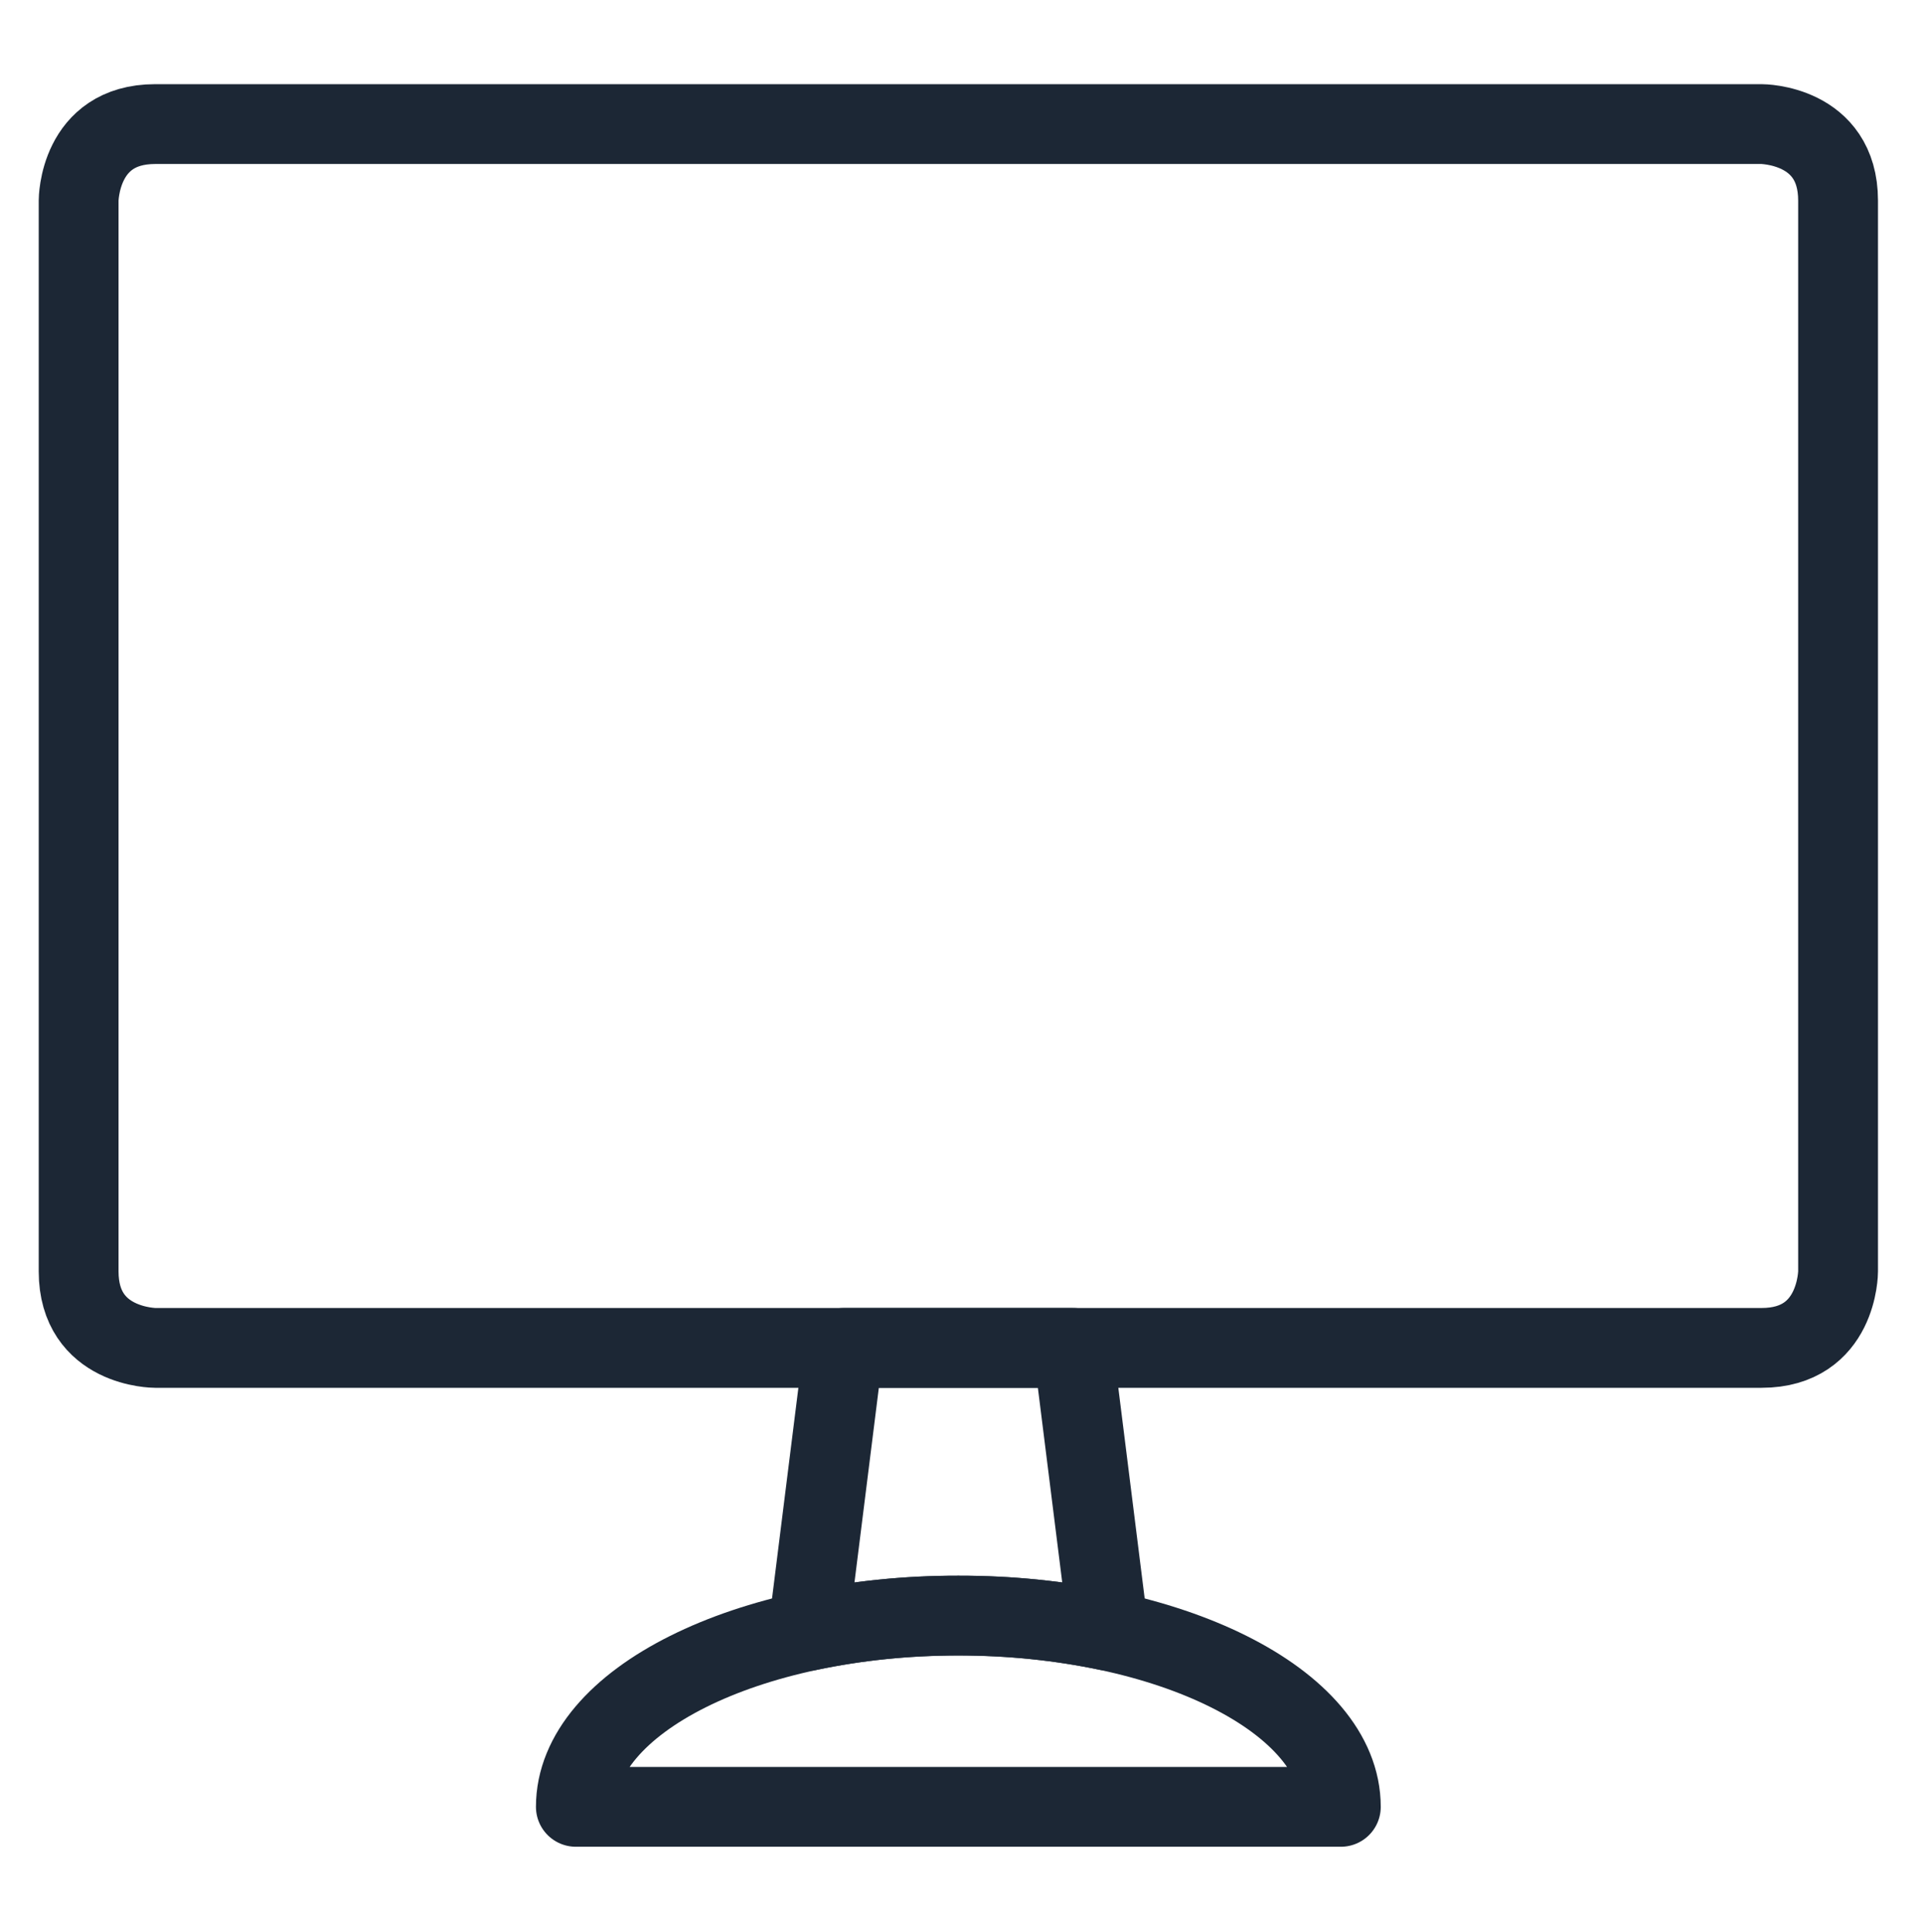
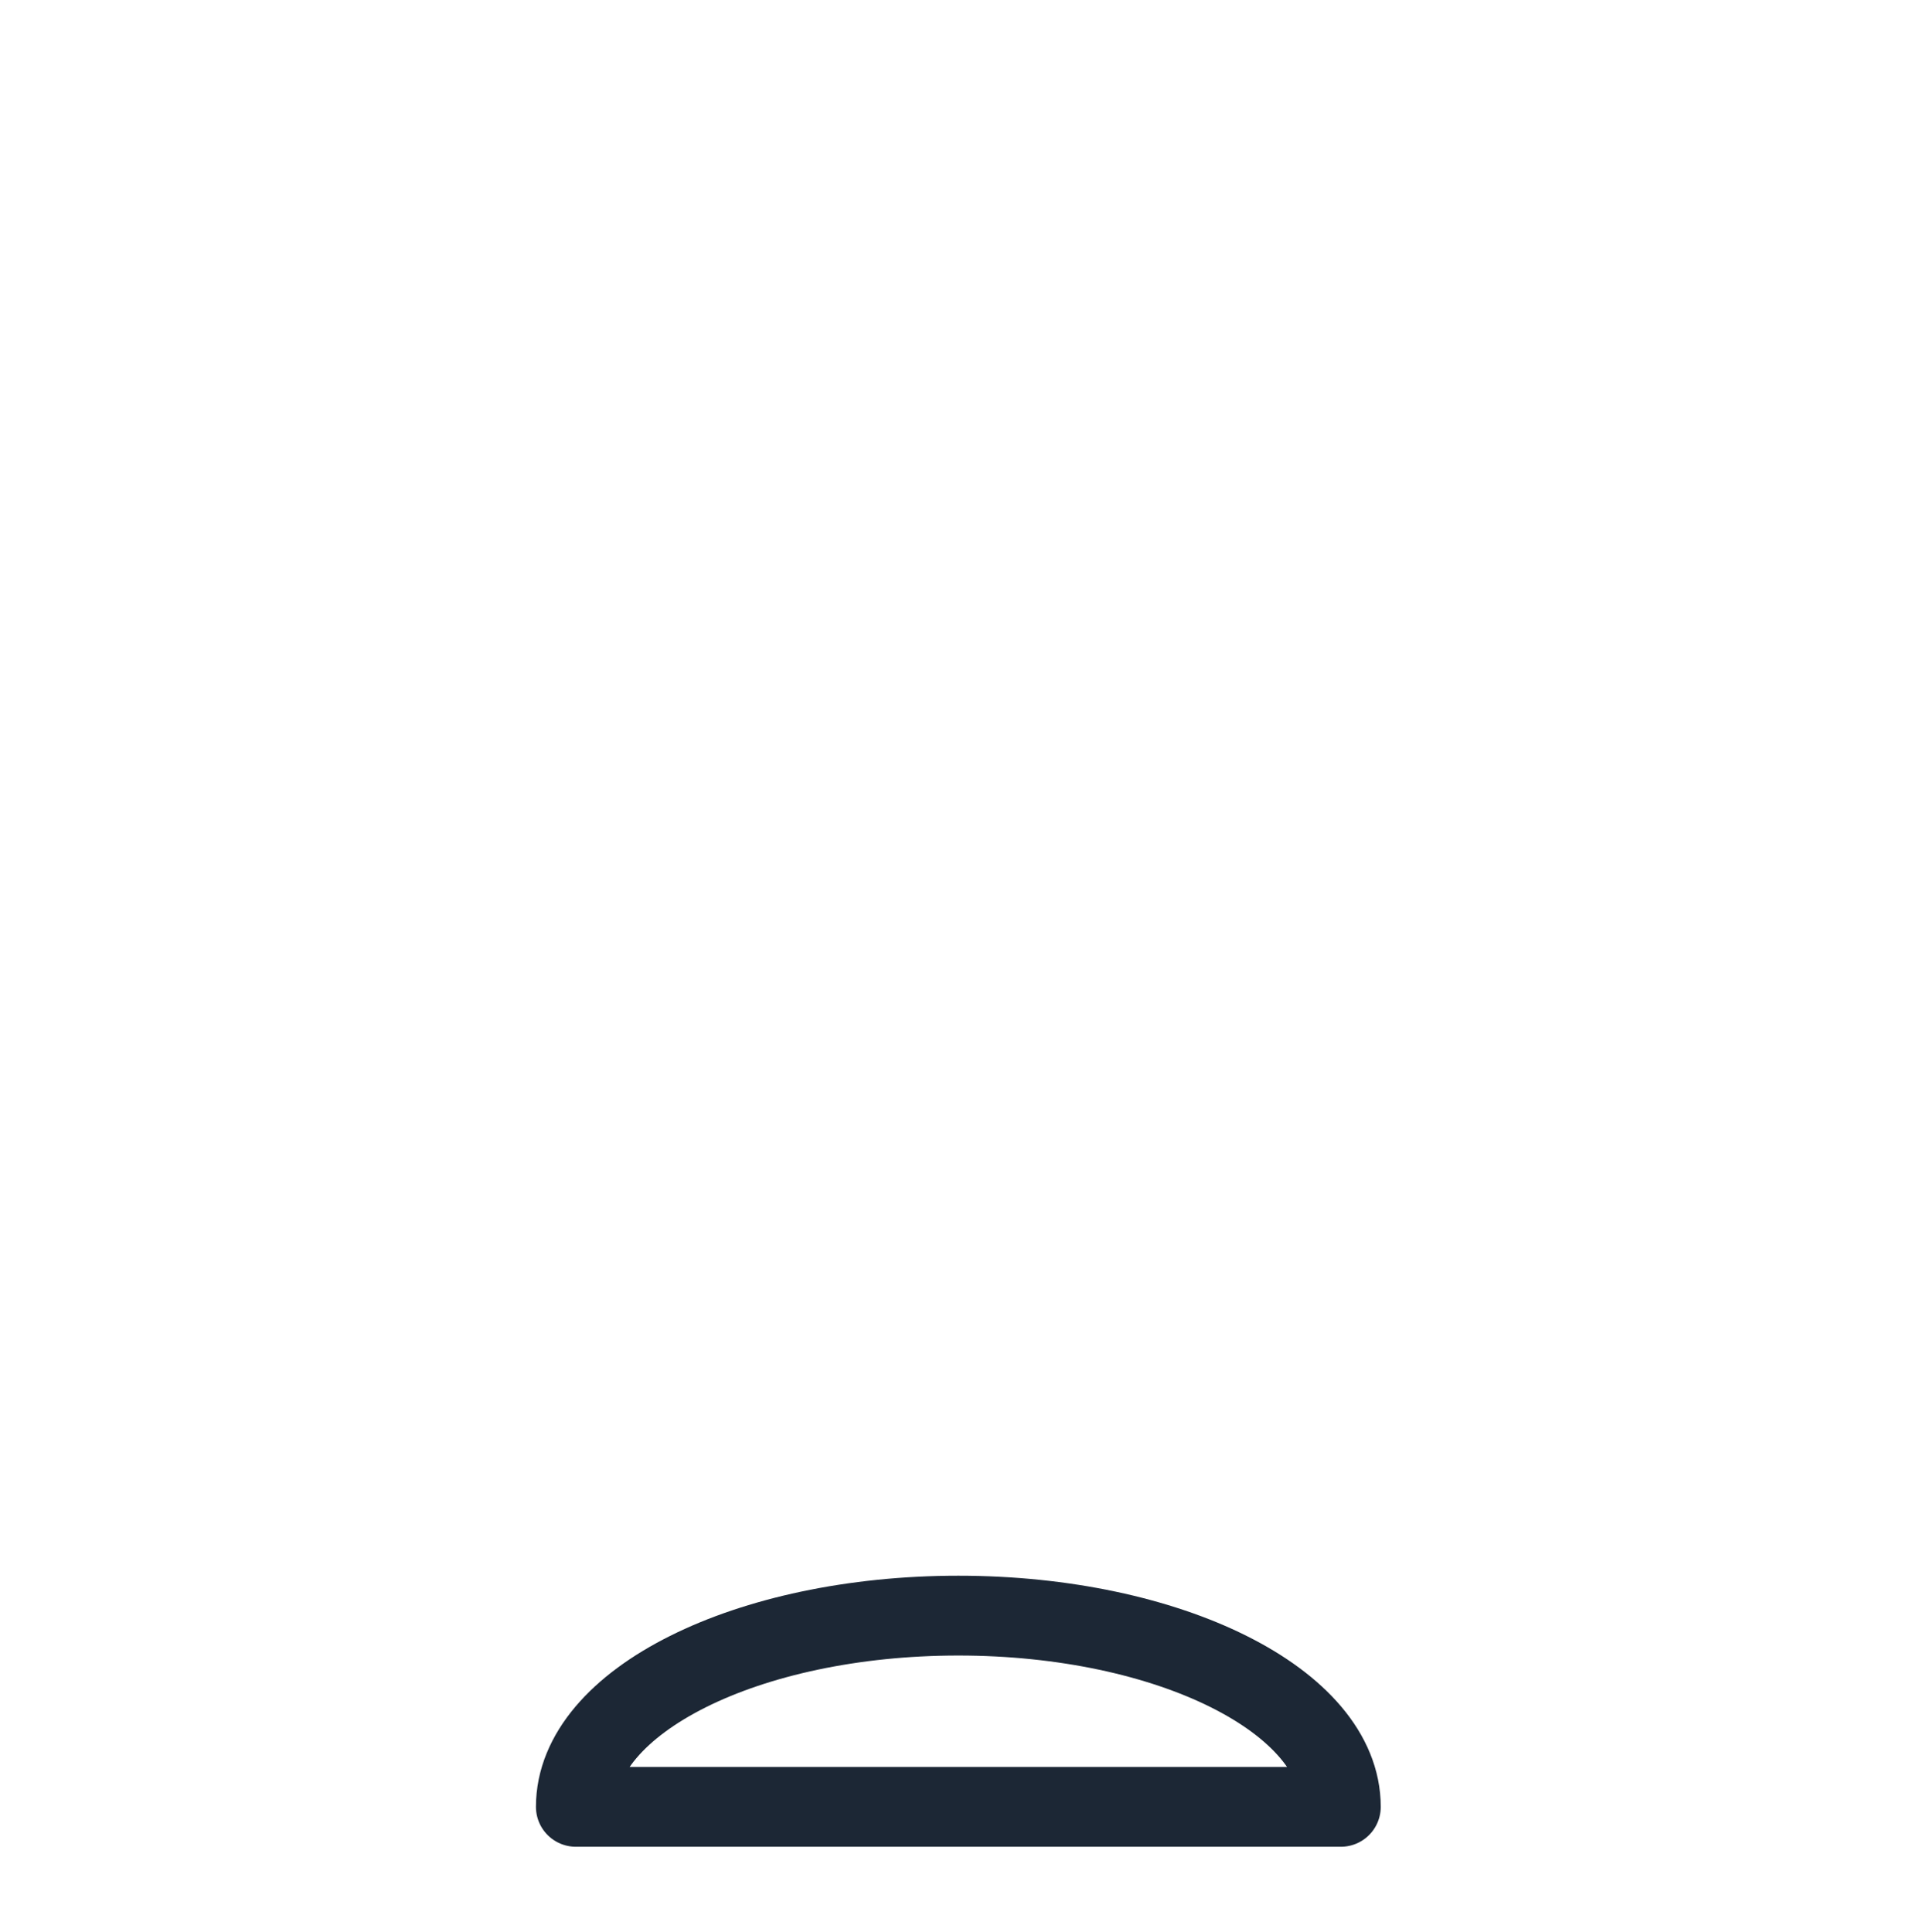
<svg xmlns="http://www.w3.org/2000/svg" width="210" height="211" viewBox="0 0 210 211" fill="none">
-   <path d="M16.941 13.552H192.372C192.372 13.552 200.726 13.552 200.726 21.906V138.86C200.726 138.86 200.726 147.214 192.372 147.214H16.941C16.941 147.214 8.587 147.214 8.587 138.86V21.906C8.587 21.906 8.587 13.552 16.941 13.552Z" stroke="#1C2735" stroke-width="8.717" stroke-linecap="round" stroke-linejoin="round" />
-   <path d="M104.656 176.449C110.166 176.431 115.662 176.991 121.055 178.12L117.187 147.211H92.126L88.258 178.12C93.651 176.991 99.147 176.431 104.656 176.449Z" stroke="#1C2735" stroke-width="8.717" stroke-linecap="round" stroke-linejoin="round" />
  <path d="M62.886 197.339C62.886 185.802 81.591 176.454 104.656 176.454C127.721 176.454 146.425 185.802 146.425 197.339H62.886Z" stroke="#1C2735" stroke-width="8.717" stroke-linecap="round" stroke-linejoin="round" />
</svg>